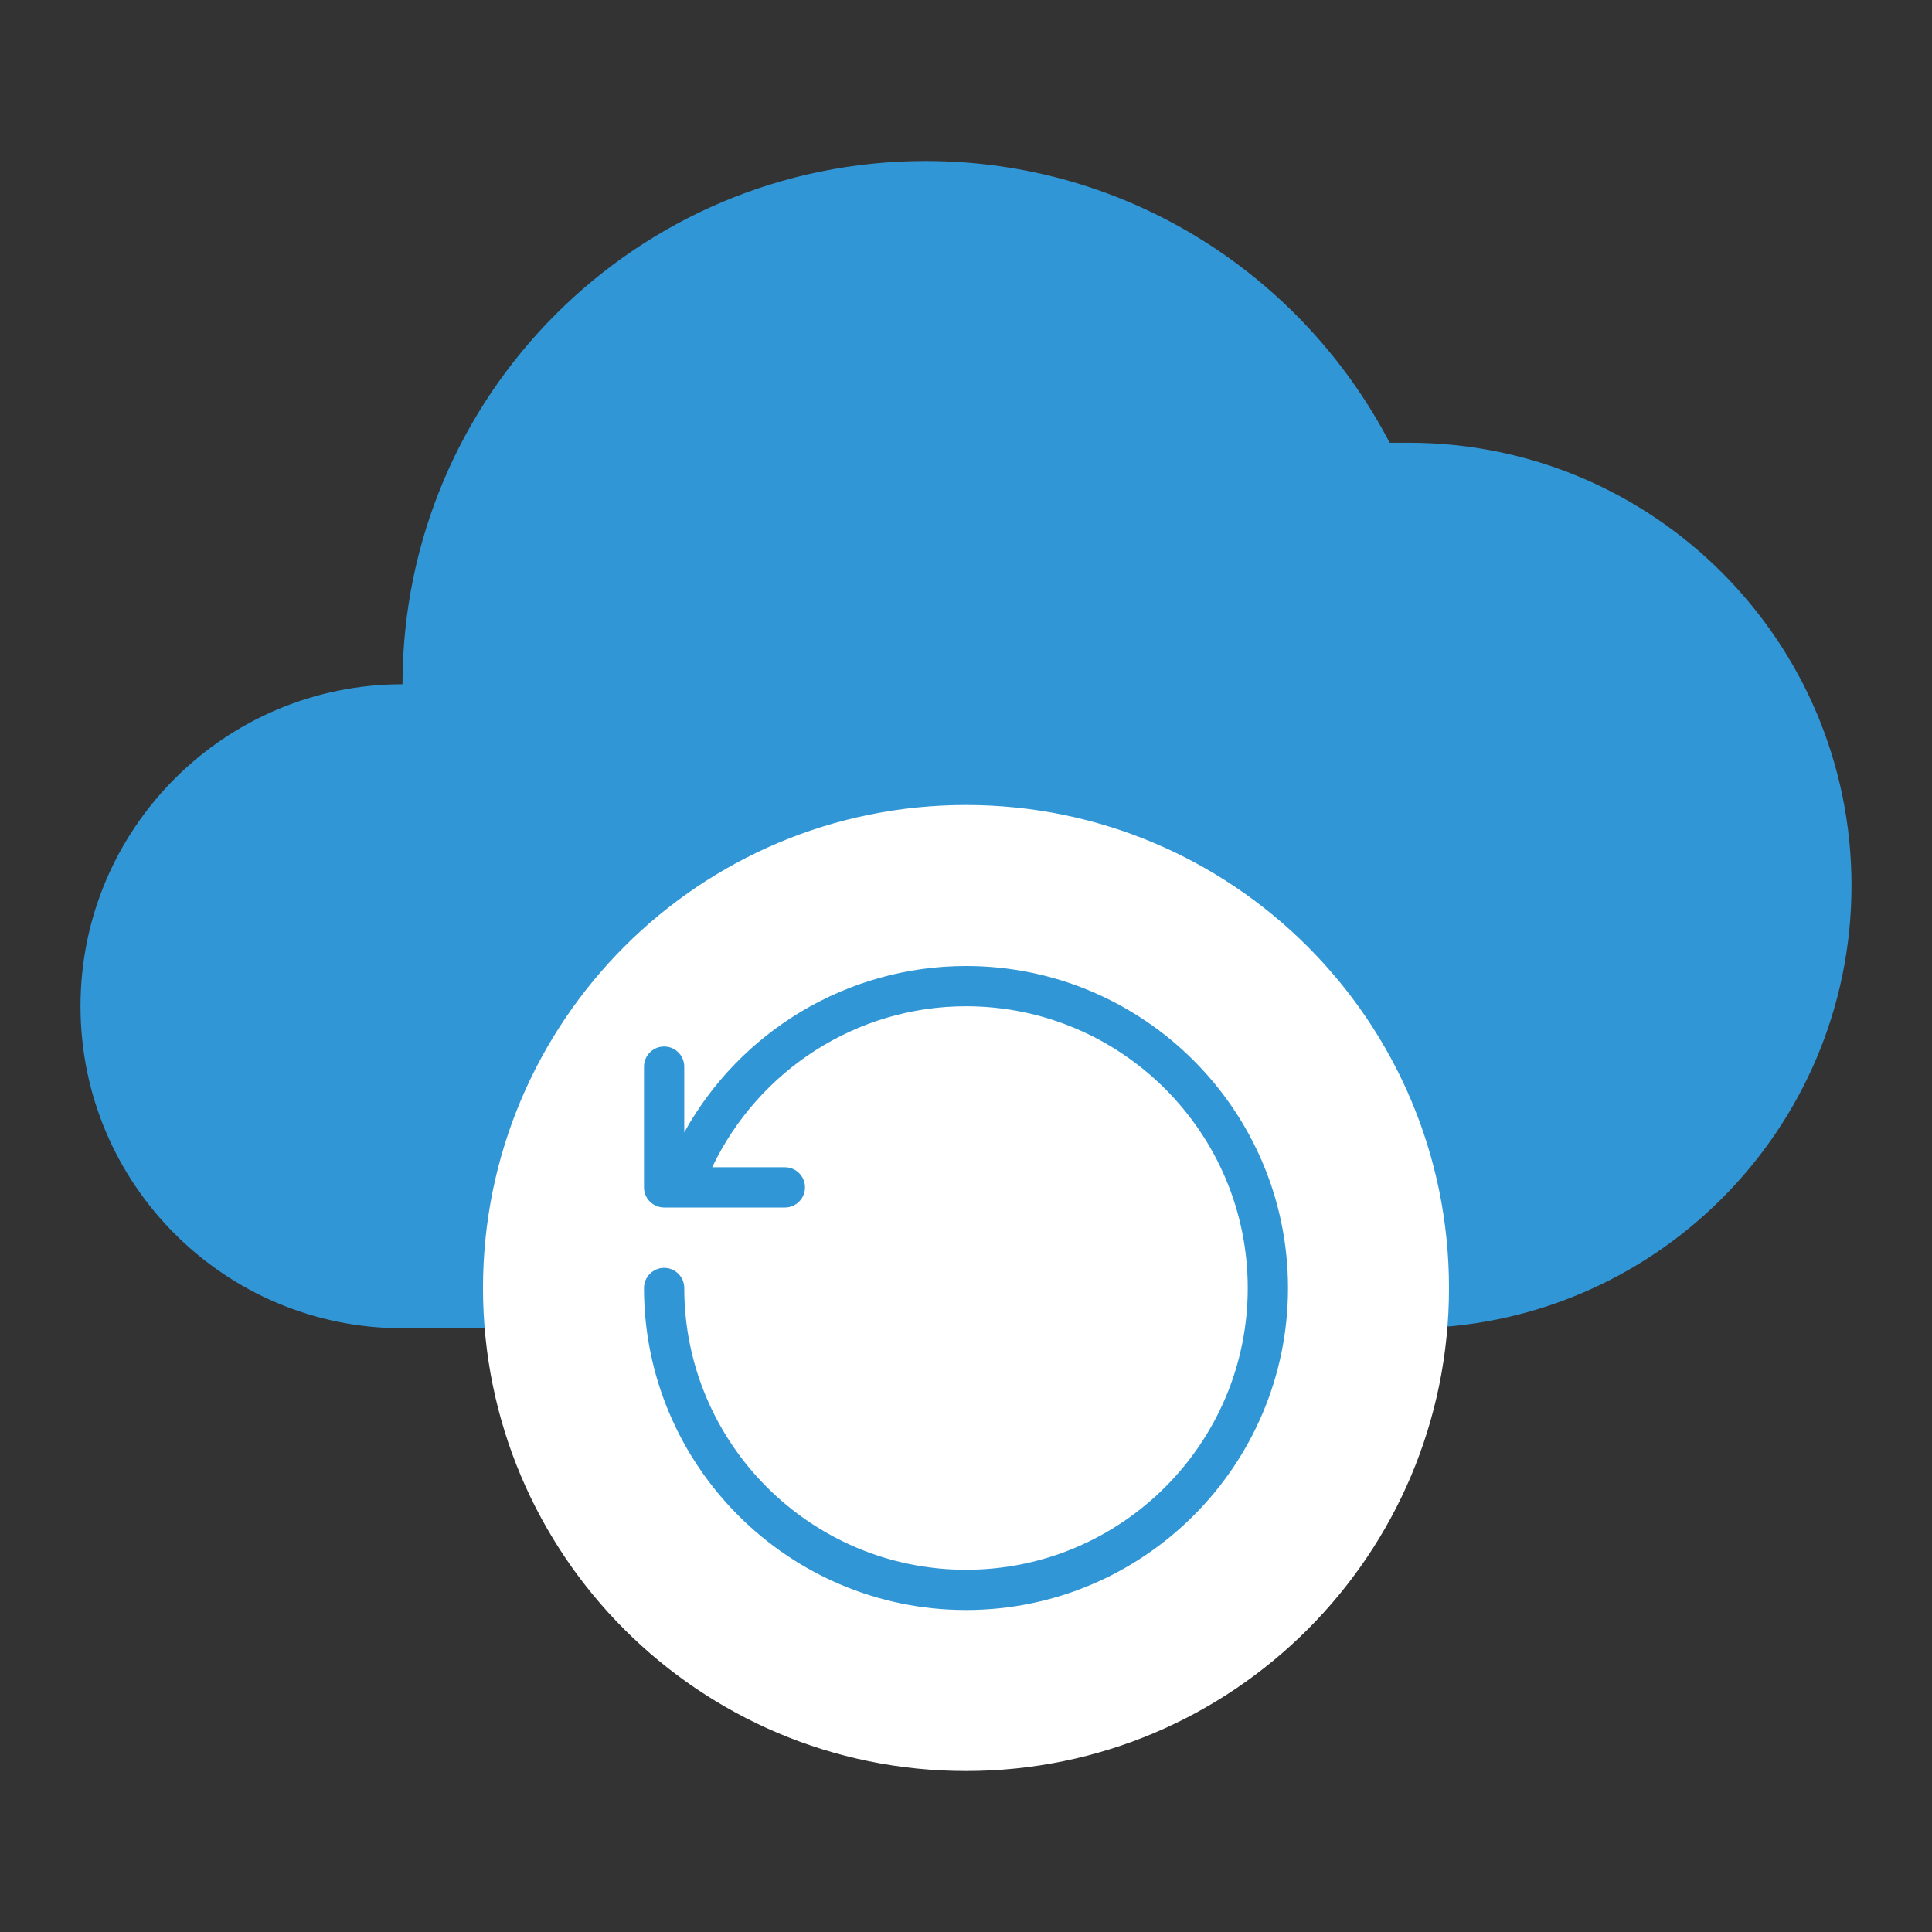
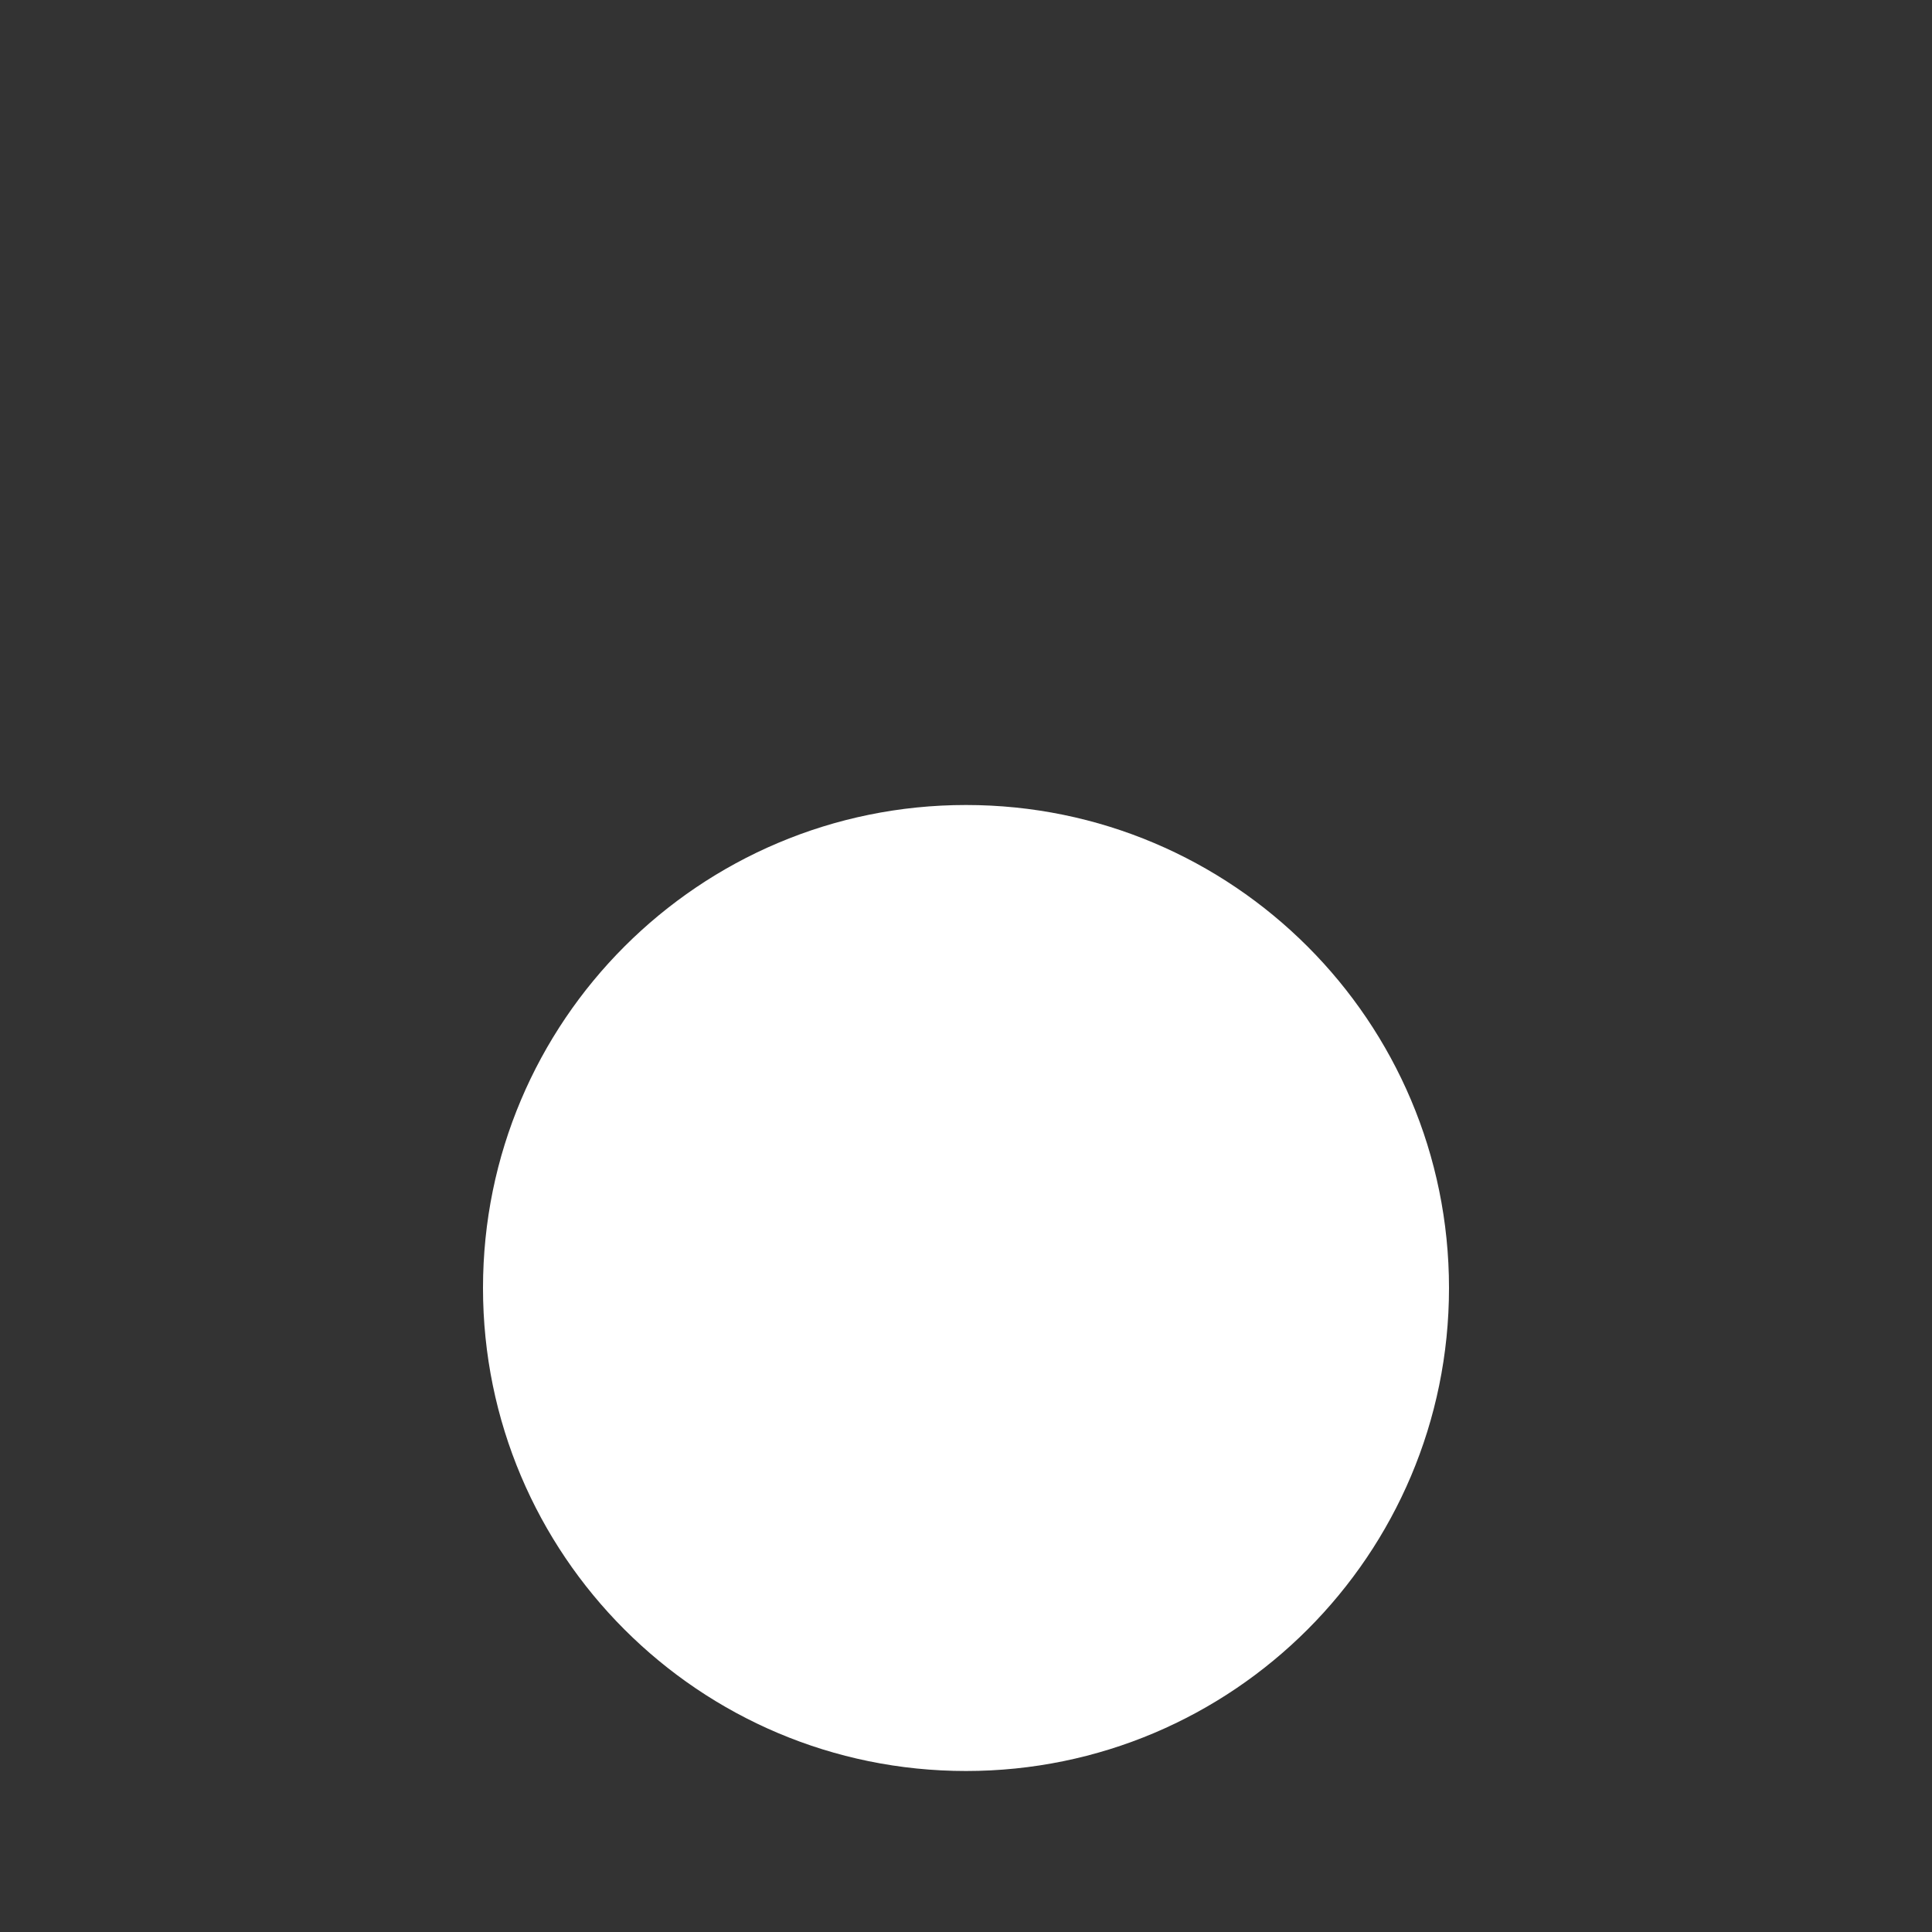
<svg xmlns="http://www.w3.org/2000/svg" id="Icon_export" viewBox="0 0 48 48">
  <rect x="0" y="0" width="48" height="48" fill="#333333" stroke="none" />
-   <path d="m35,11h-.474c-2.169-4.157-6.512-7-11.526-7-7.18,0-13,5.82-13,13-4.418,0-8,3.582-8,8s3.582,8,8,8h25c6.075,0,11-4.925,11-11s-4.925-11-11-11Z" style="fill:#3196d6; fill-rule:evenodd;" />
  <path d="m24,44c6.627,0,12-5.373,12-12s-5.373-12-12-12-12,5.373-12,12,5.373,12,12,12Z" style="fill:#fff;" />
-   <path d="m24,24c-2.939,0-5.609,1.619-7,4.134v-1.634c0-.276-.224-.5-.5-.5s-.5.224-.5.5v3c0,.276.224.5.5.5h3c.276,0,.5-.224.5-.5s-.224-.5-.5-.5h-1.806c1.15-2.413,3.59-4,6.306-4,3.86,0,7,3.14,7,7s-3.14,7-7,7-7-3.14-7-7c0-.276-.224-.5-.5-.5s-.5.224-.5.5c0,4.411,3.589,8,8,8s8-3.589,8-8-3.589-8-8-8Z" style="fill:#3196d6;" />
  <rect width="48" height="48" style="fill:none;" />
</svg>